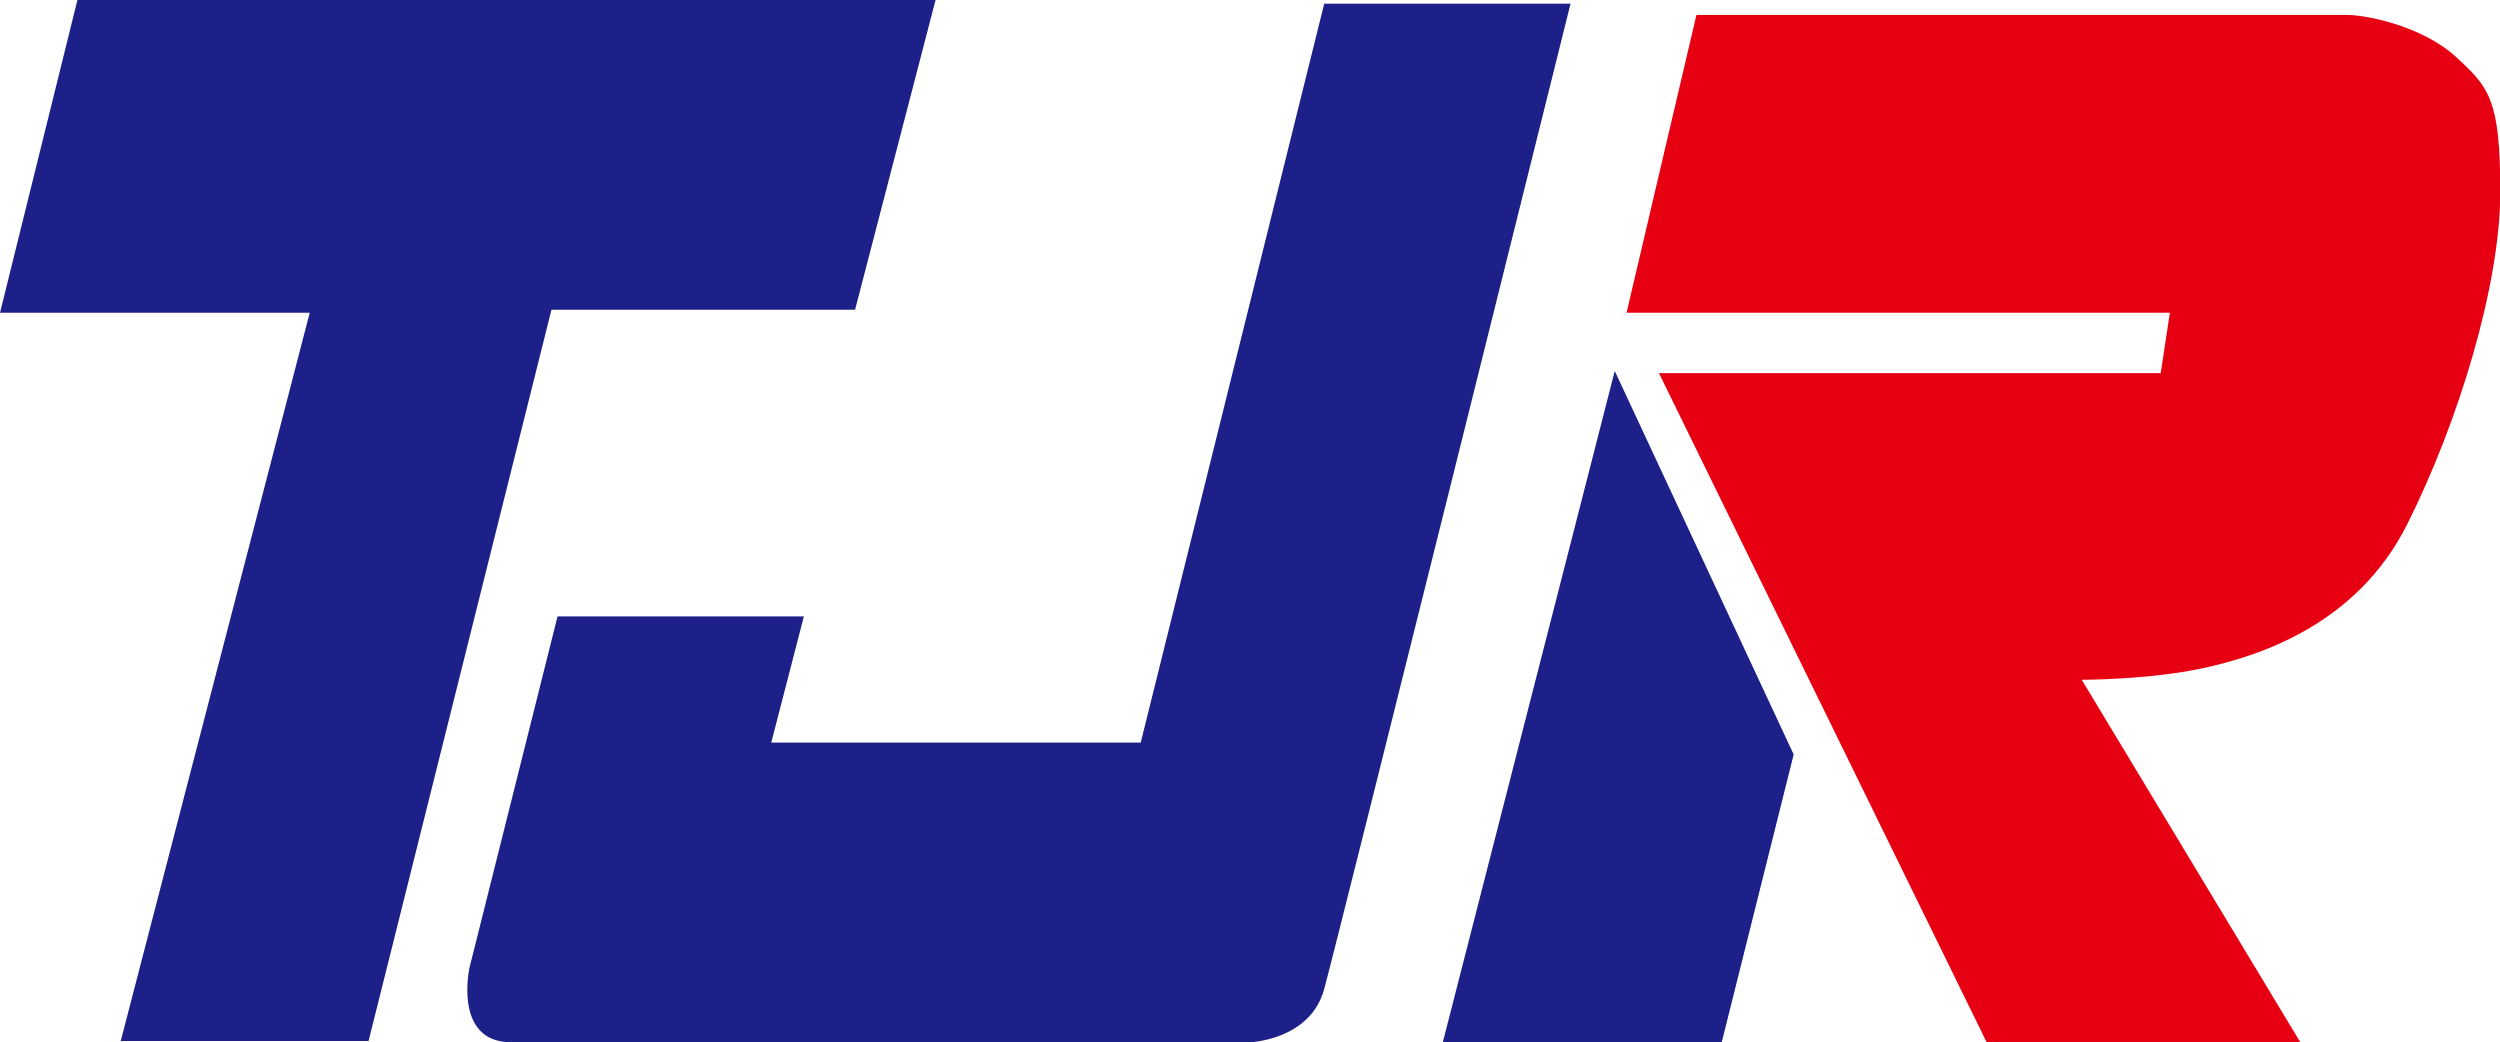
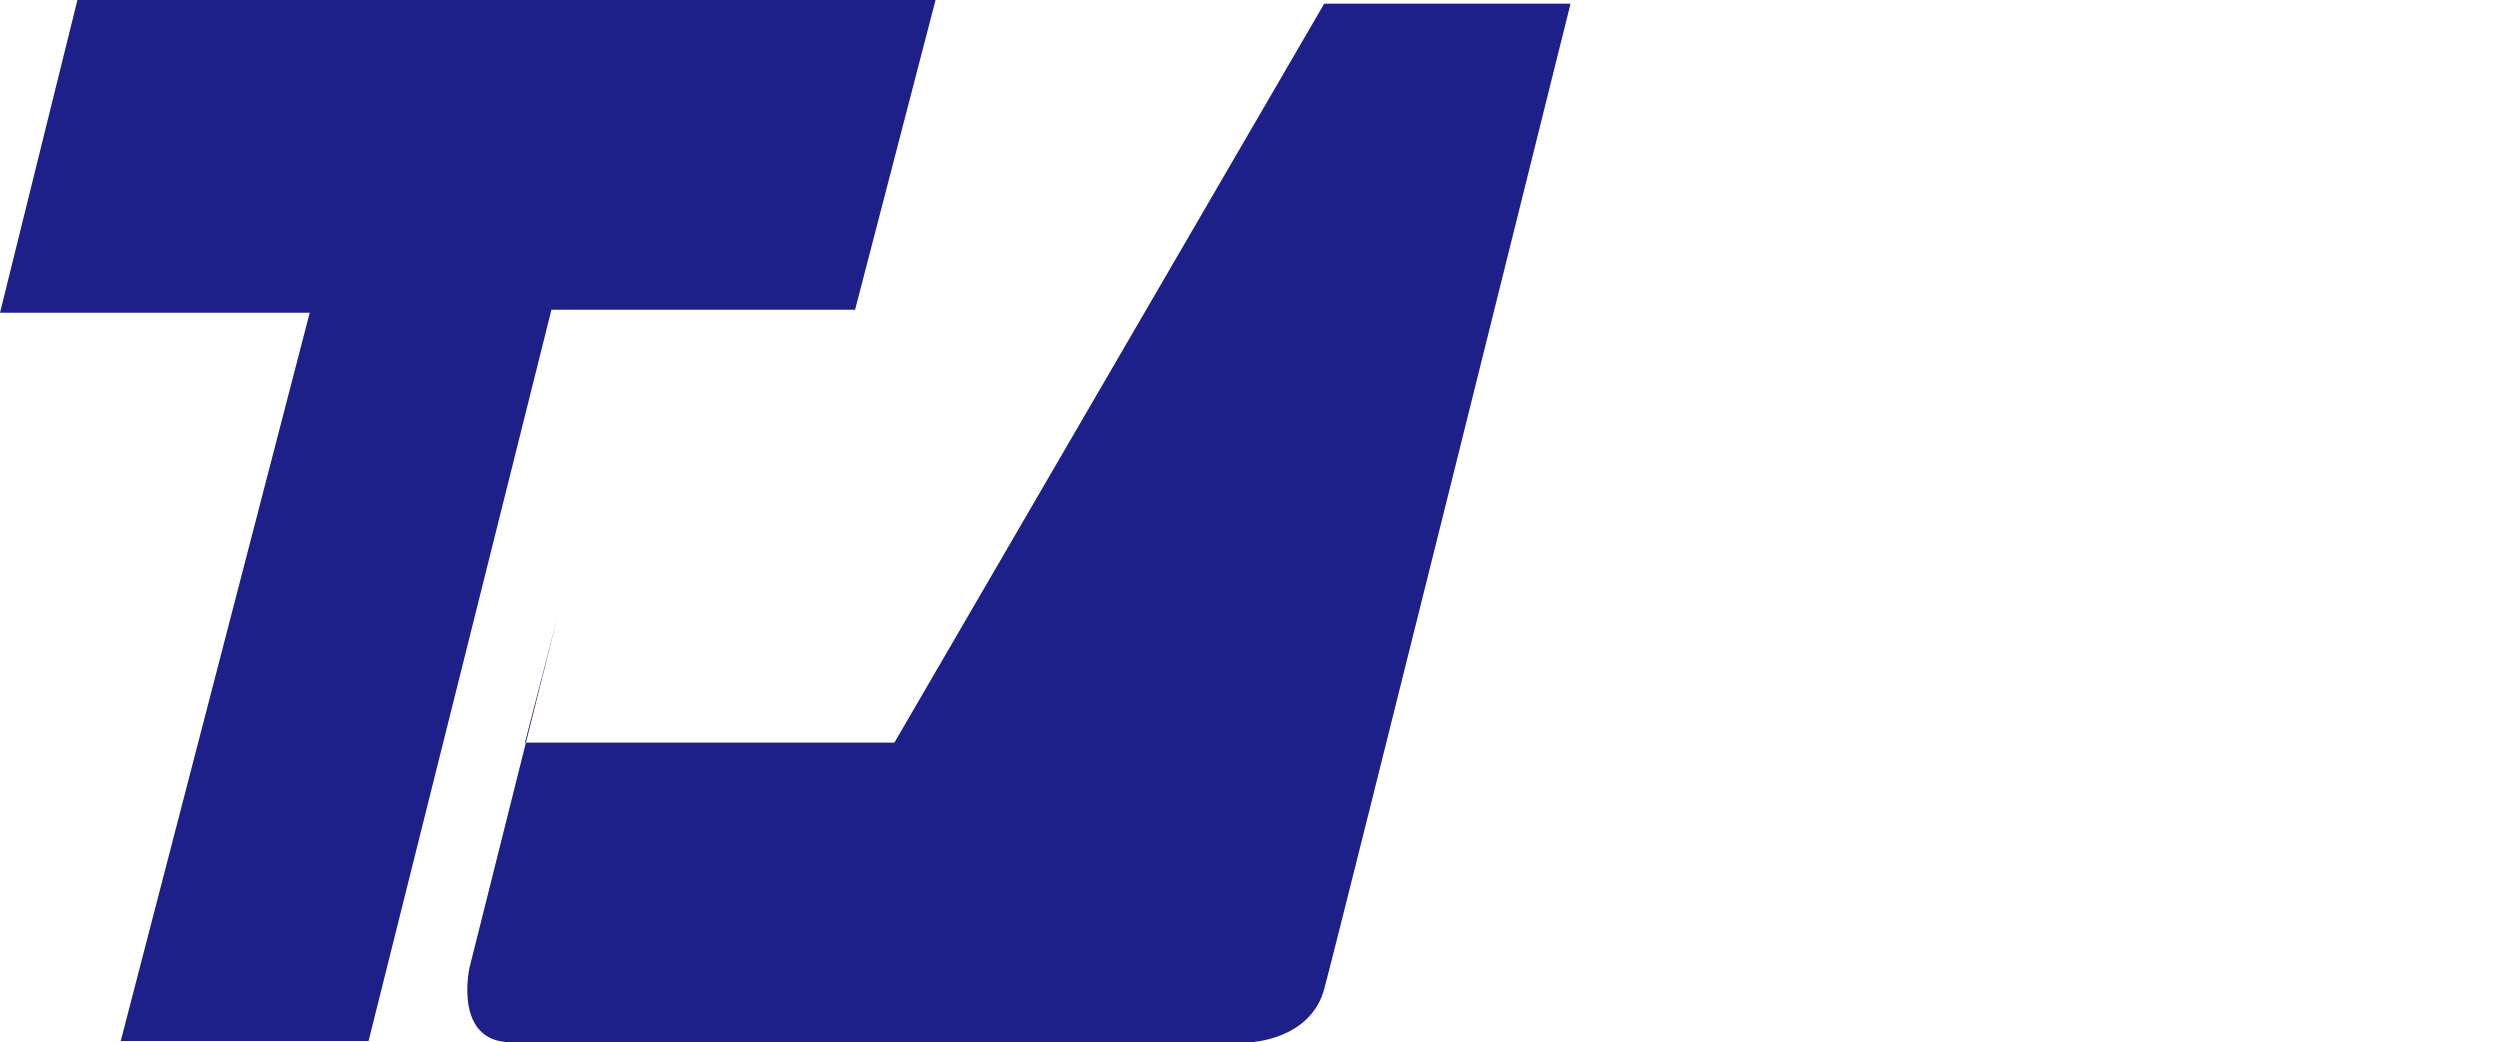
<svg xmlns="http://www.w3.org/2000/svg" id="uuid-9a1ac820-0641-4894-9863-4937562c7238" viewBox="0 0 82.01 34.19">
  <polygon points="0 10.26 2.54 0 30.69 0 28.05 10.16 18.09 10.16 12.09 34.15 3.96 34.15 10.16 10.26 0 10.26" style="fill:#1d2088;" />
-   <path d="M18.29,20.22h8.08l-1.07,4.14h12.12L43.44.12h8.08s-7.62,30.64-8.08,32.32c-.45,1.68-2.43,1.75-2.43,1.75h-24.24c-1.91,0-1.37-2.44-1.37-2.44l2.89-11.53Z" style="fill:#1d2088;" />
-   <path d="M53.35,10.26h17.83l-.3,1.98h-16.46l10.75,21.95h10.29l-7.17-11.89s2.22,0,3.97-.38c1.75-.38,5.03-1.37,6.71-4.73,1.68-3.35,3.05-7.85,3.05-10.9s-.38-3.43-1.45-4.42c-1.07-.99-2.9-1.38-3.58-1.38h-21.34l-2.29,9.76Z" style="fill:#e60012;" />
-   <polygon points="52.97 12.17 47.33 34.19 56.48 34.19 58.84 24.75 52.97 12.17" style="fill:#1d2088;" />
+   <path d="M18.29,20.22l-1.07,4.14h12.12L43.44.12h8.08s-7.62,30.64-8.08,32.32c-.45,1.68-2.43,1.75-2.43,1.75h-24.24c-1.91,0-1.37-2.44-1.37-2.44l2.89-11.53Z" style="fill:#1d2088;" />
</svg>